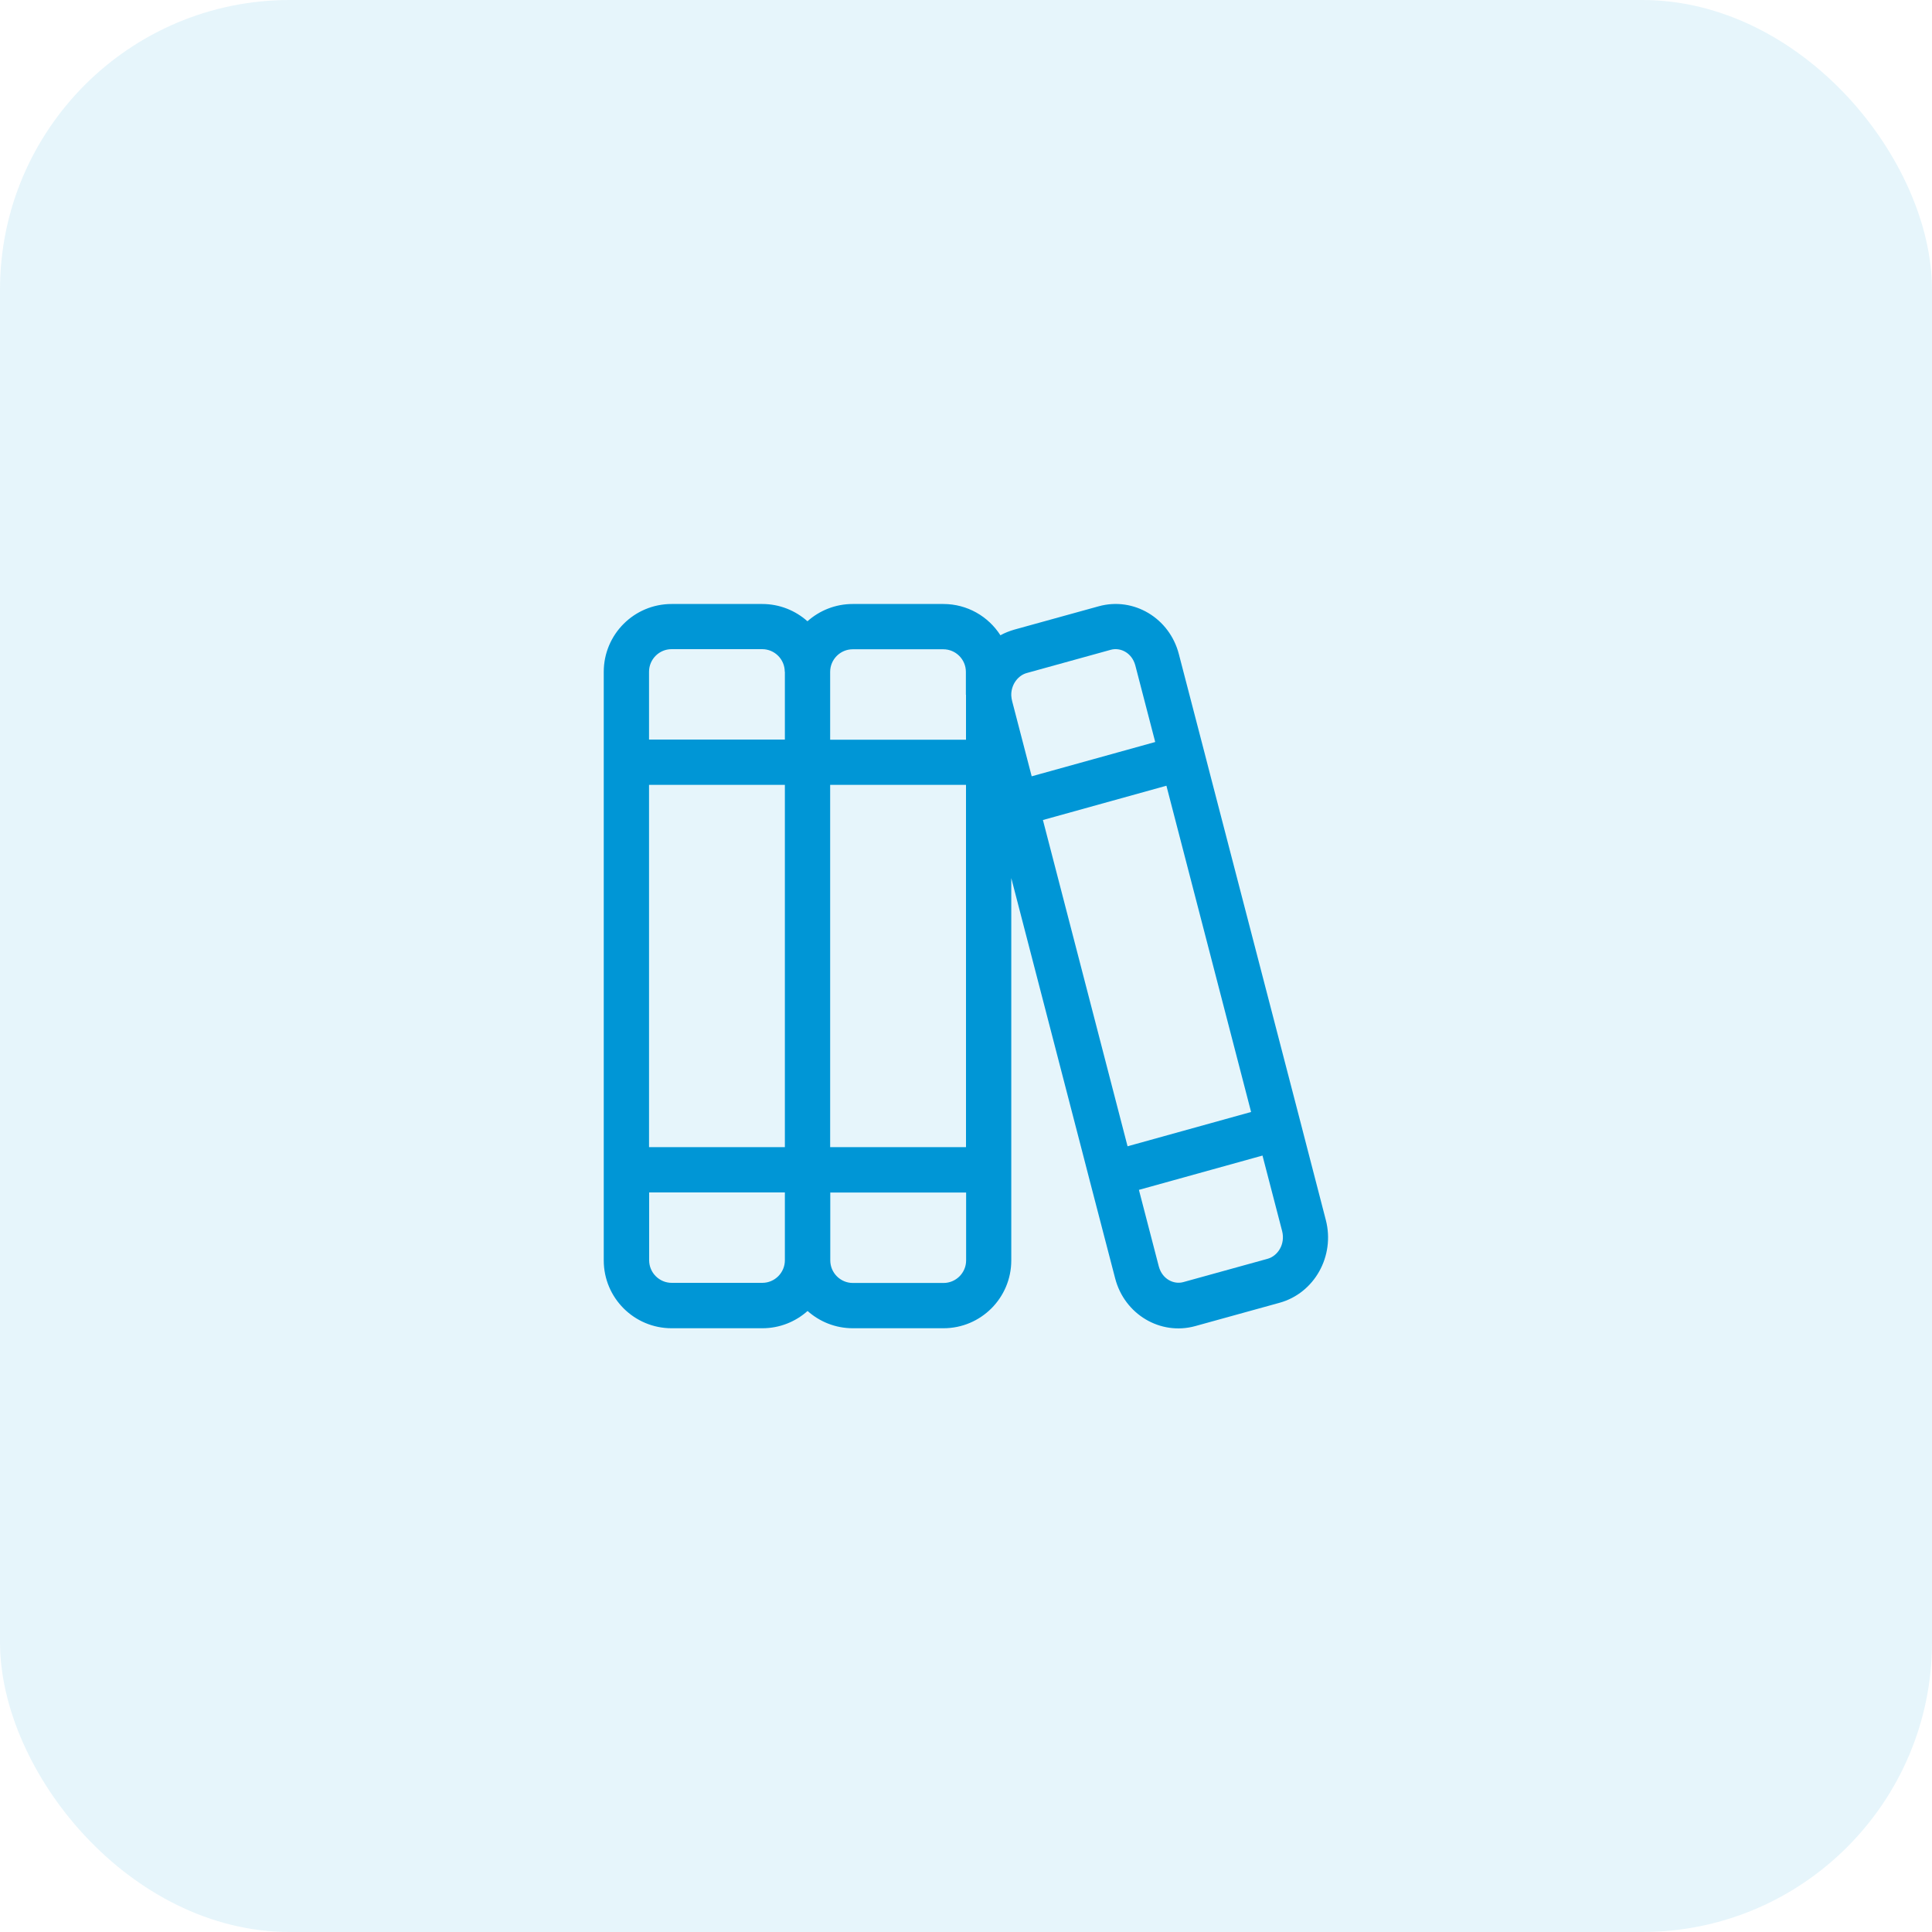
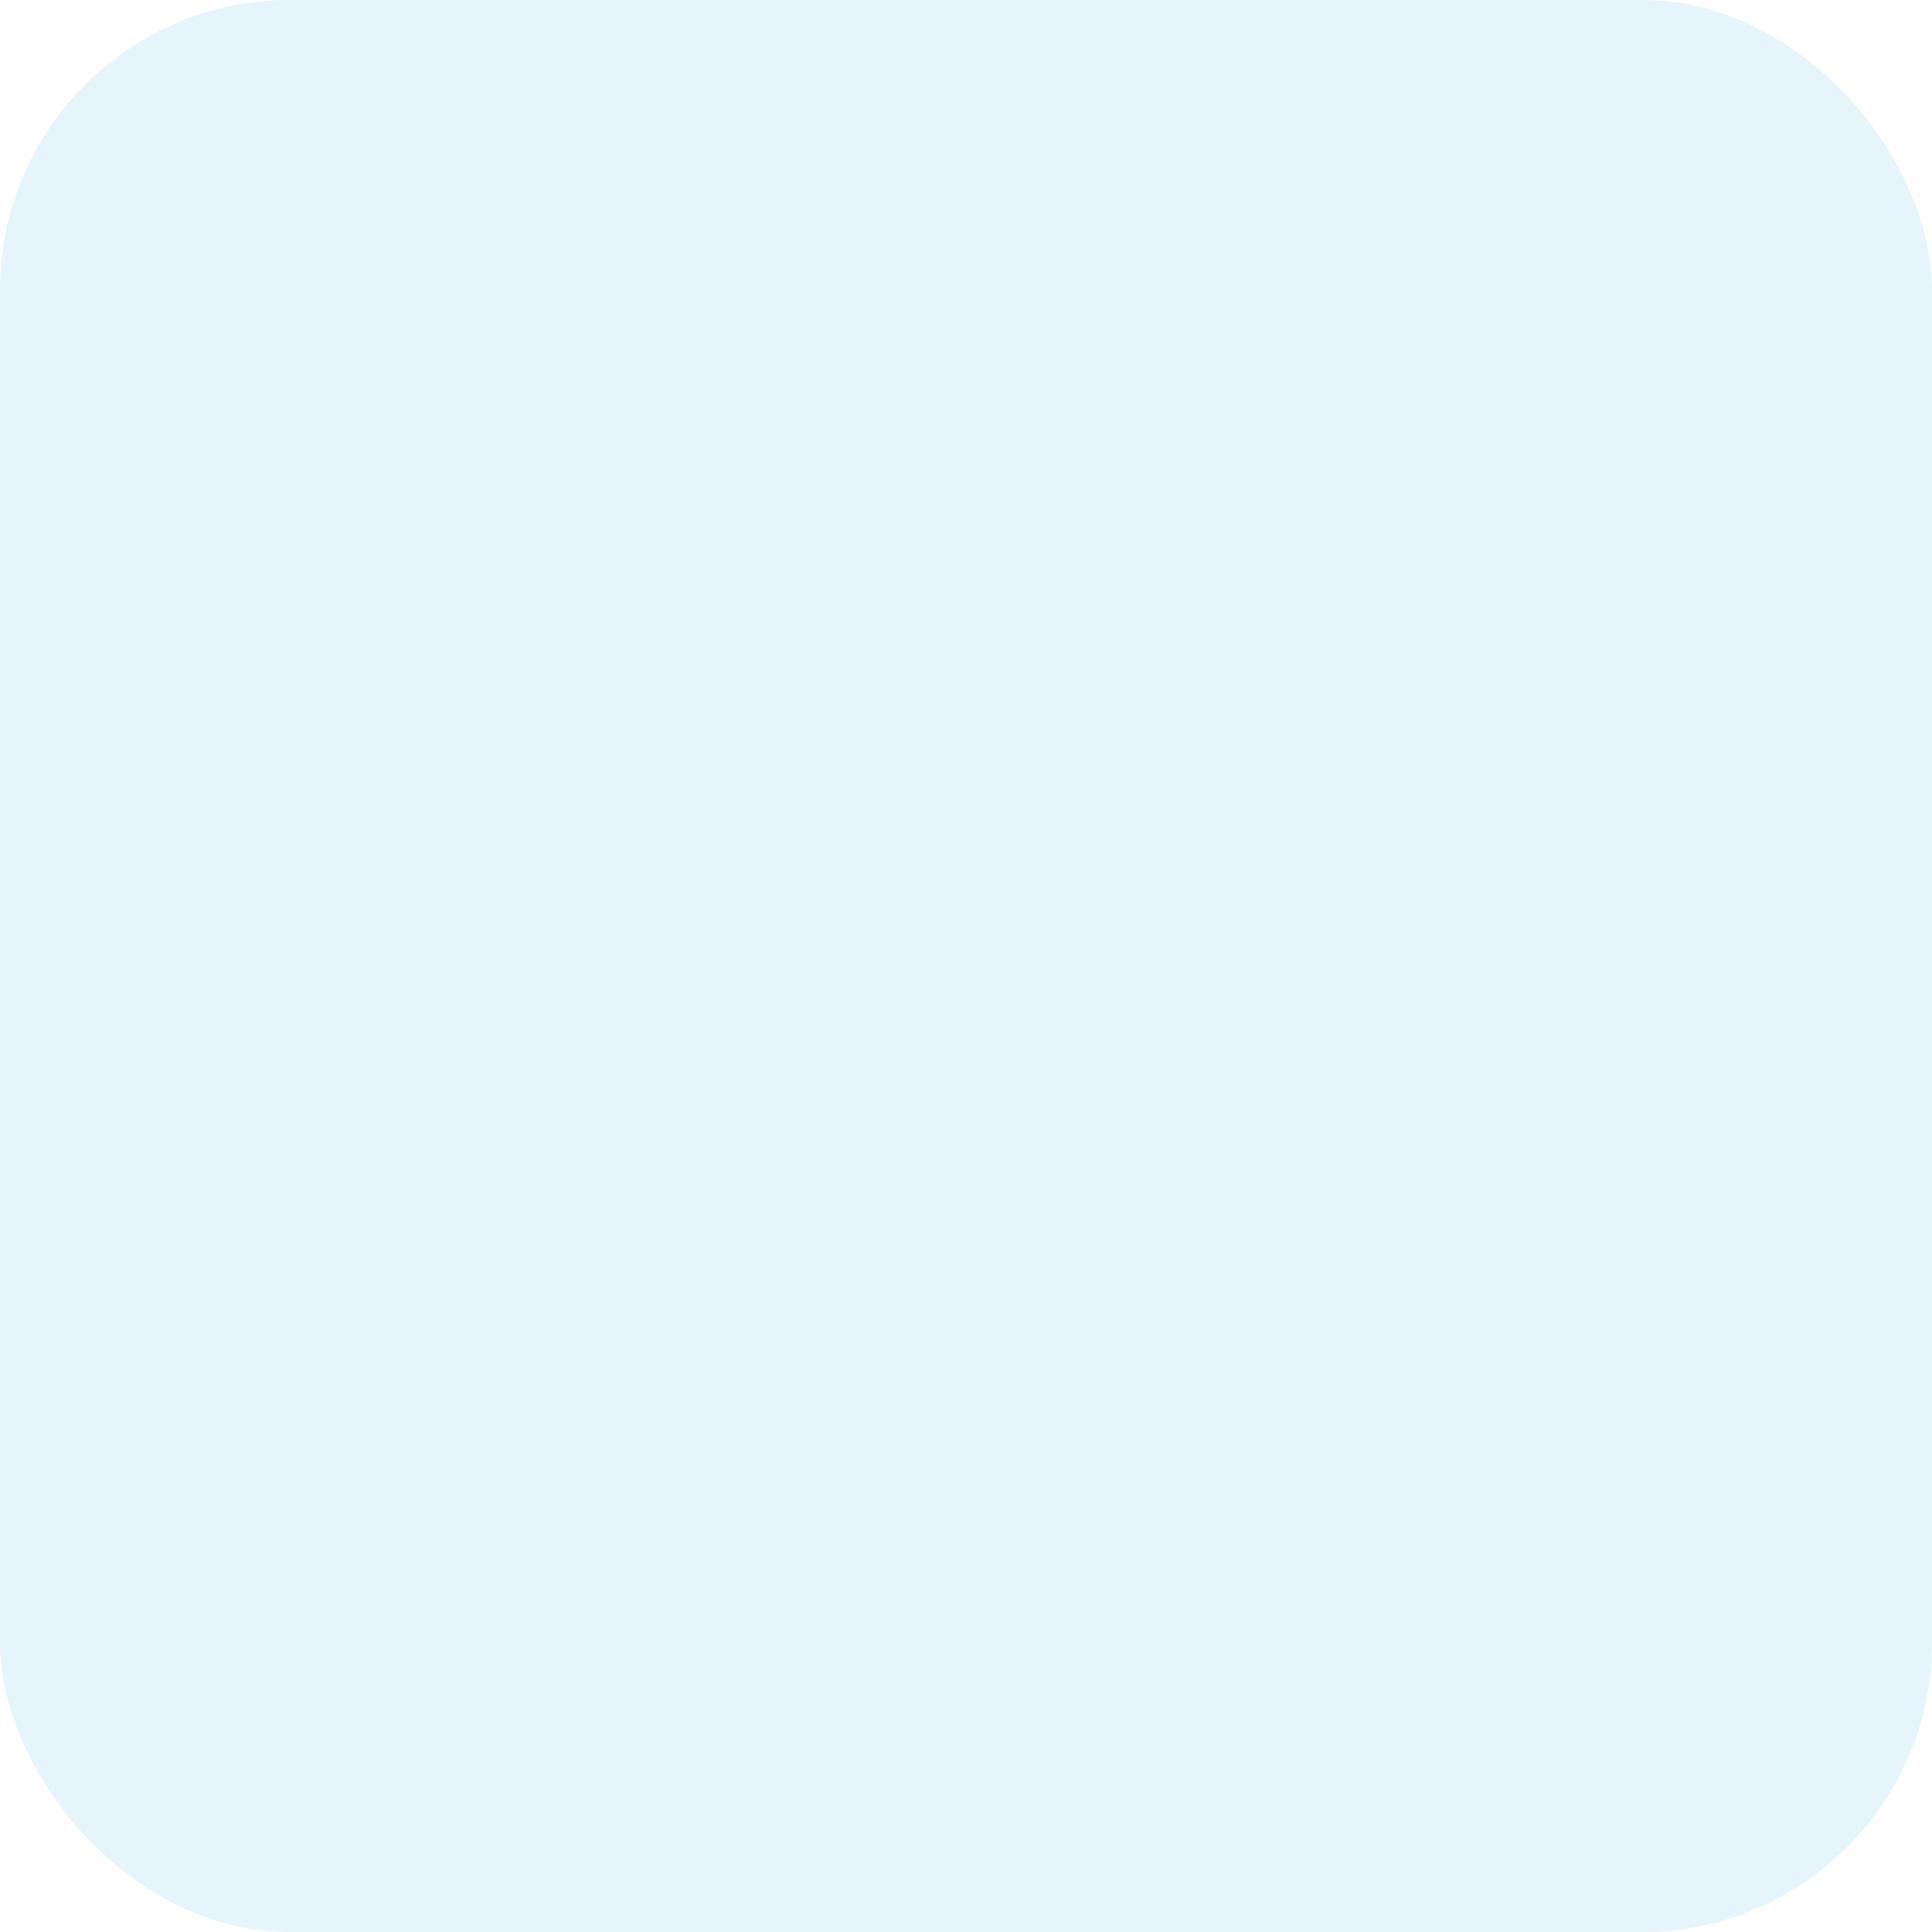
<svg xmlns="http://www.w3.org/2000/svg" viewBox="0 0 160 160" id="Layer_1">
  <defs>
    <style>.cls-1{opacity:.1;}.cls-1,.cls-2{fill:#0096d6;stroke-width:0px;}</style>
  </defs>
  <rect ry="24" rx="24" height="160" width="160" class="cls-1" />
-   <path d="M65,98.75v5.62c0,1.03-.84,1.87-1.87,1.87h-7.5c-1.03,0-1.87-.84-1.87-1.87v-5.62h11.25ZM63.13,110c1.44,0,2.75-.54,3.75-1.43,1,.89,2.31,1.43,3.75,1.43h7.5c3.11,0,5.62-2.52,5.62-5.62v-31.66l6.02,23.21.47,1.82,2.11,8.11c.77,2.99,3.75,4.76,6.64,3.96l6.98-1.93c2.89-.8,4.6-3.87,3.83-6.85l-1.63-6.29-.47-1.82-7.49-28.82-.47-1.82-2.11-8.11c-.77-3-3.75-4.77-6.64-3.97l-6.98,1.93c-.41.12-.8.27-1.16.47-1-1.56-2.74-2.59-4.73-2.59h-7.5c-1.44,0-2.75.54-3.75,1.43-1-.89-2.31-1.43-3.75-1.43h-7.5c-3.11,0-5.62,2.52-5.62,5.62v48.74c0,3.11,2.52,5.62,5.62,5.62h7.5ZM83.75,57.6v-.15c.04-.84.6-1.52,1.27-1.71l6.98-1.93c.77-.21,1.73.23,2.02,1.29l1.65,6.35-10.23,2.84-1.62-6.23c-.04-.15-.06-.3-.07-.45ZM80,57.53h0v3.73h-11.25v-5.62c0-1.03.84-1.87,1.87-1.87h7.5c1.03,0,1.87.84,1.87,1.87v1.9ZM70.63,106.25c-1.03,0-1.87-.84-1.87-1.87v-5.62h11.25v5.62c0,1.03-.84,1.87-1.87,1.87h-7.5ZM65,65v30h-11.25v-30h11.25ZM65,55.63v5.62h-11.25v-5.62c0-1.03.84-1.87,1.87-1.87h7.5c1.03,0,1.87.84,1.87,1.87ZM80,95h-11.25v-30h11.25v30ZM96.6,65.08l7.01,27.01-10.23,2.84-7.01-27.02,10.23-2.84h0ZM104.56,95.72l1.62,6.23c.28,1.1-.37,2.07-1.21,2.3l-6.98,1.93c-.77.21-1.73-.23-2.02-1.29l-1.65-6.35,10.23-2.84h.01Z" class="cls-2" />
</svg>